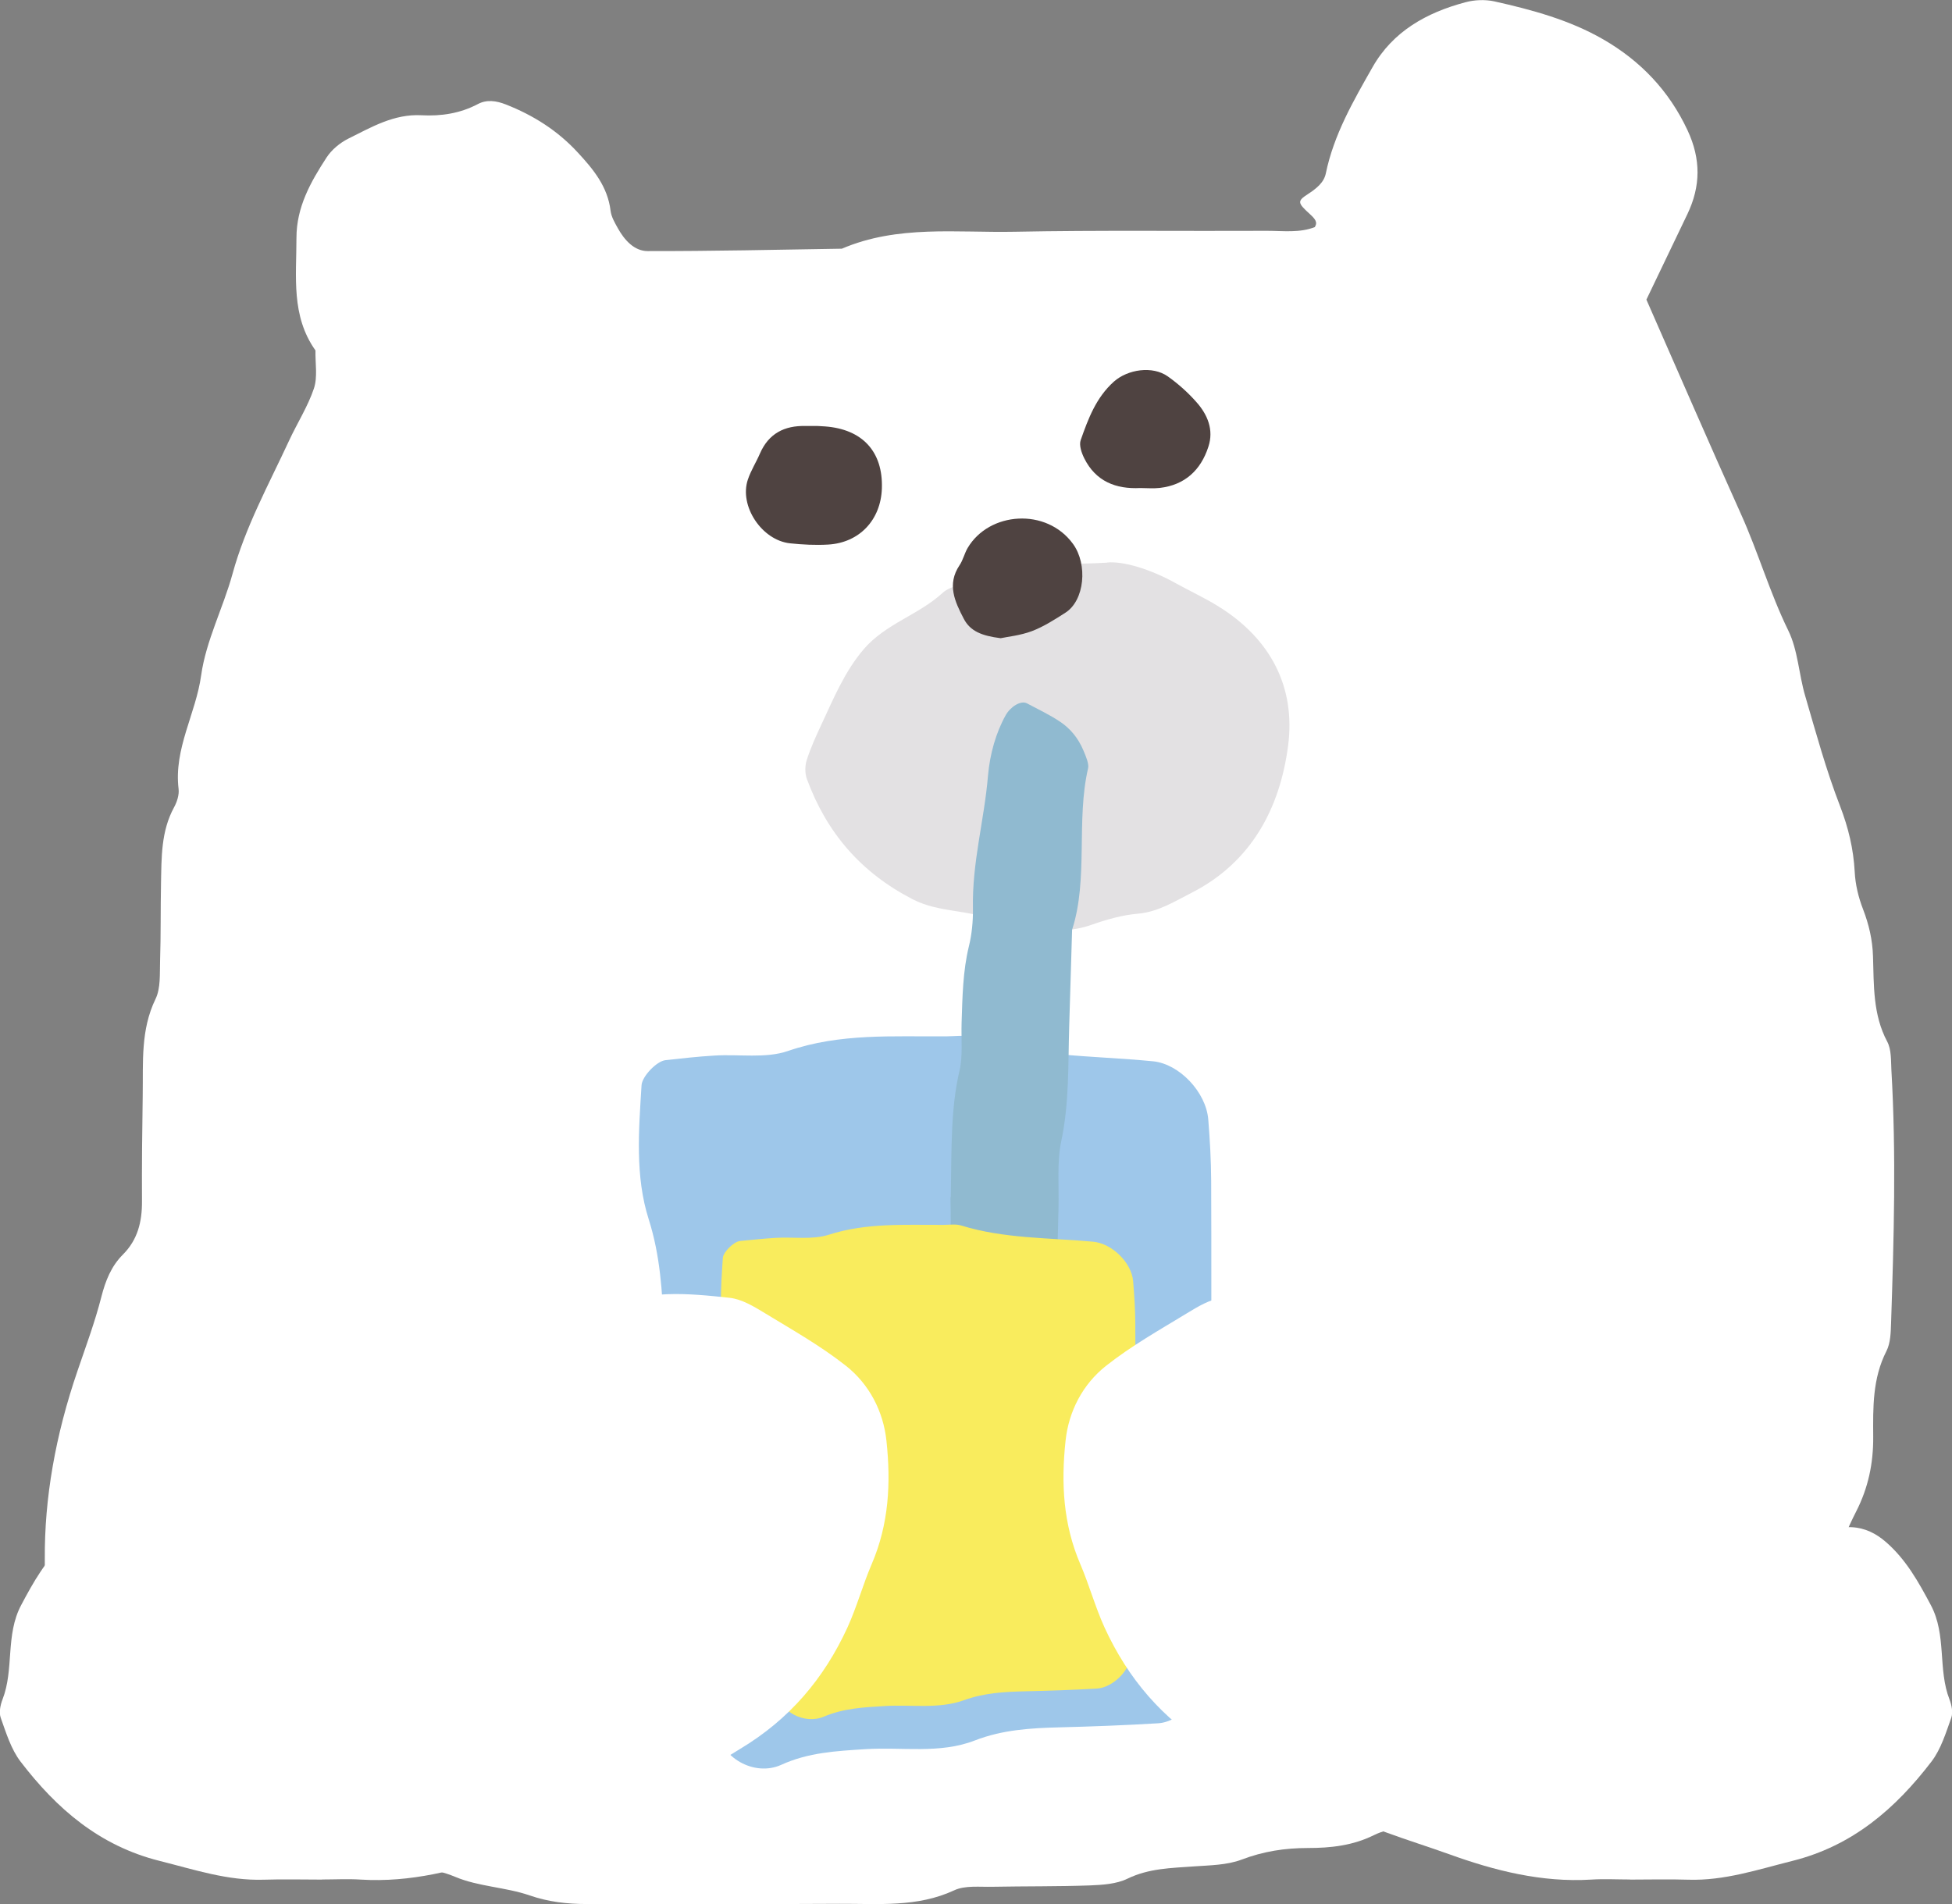
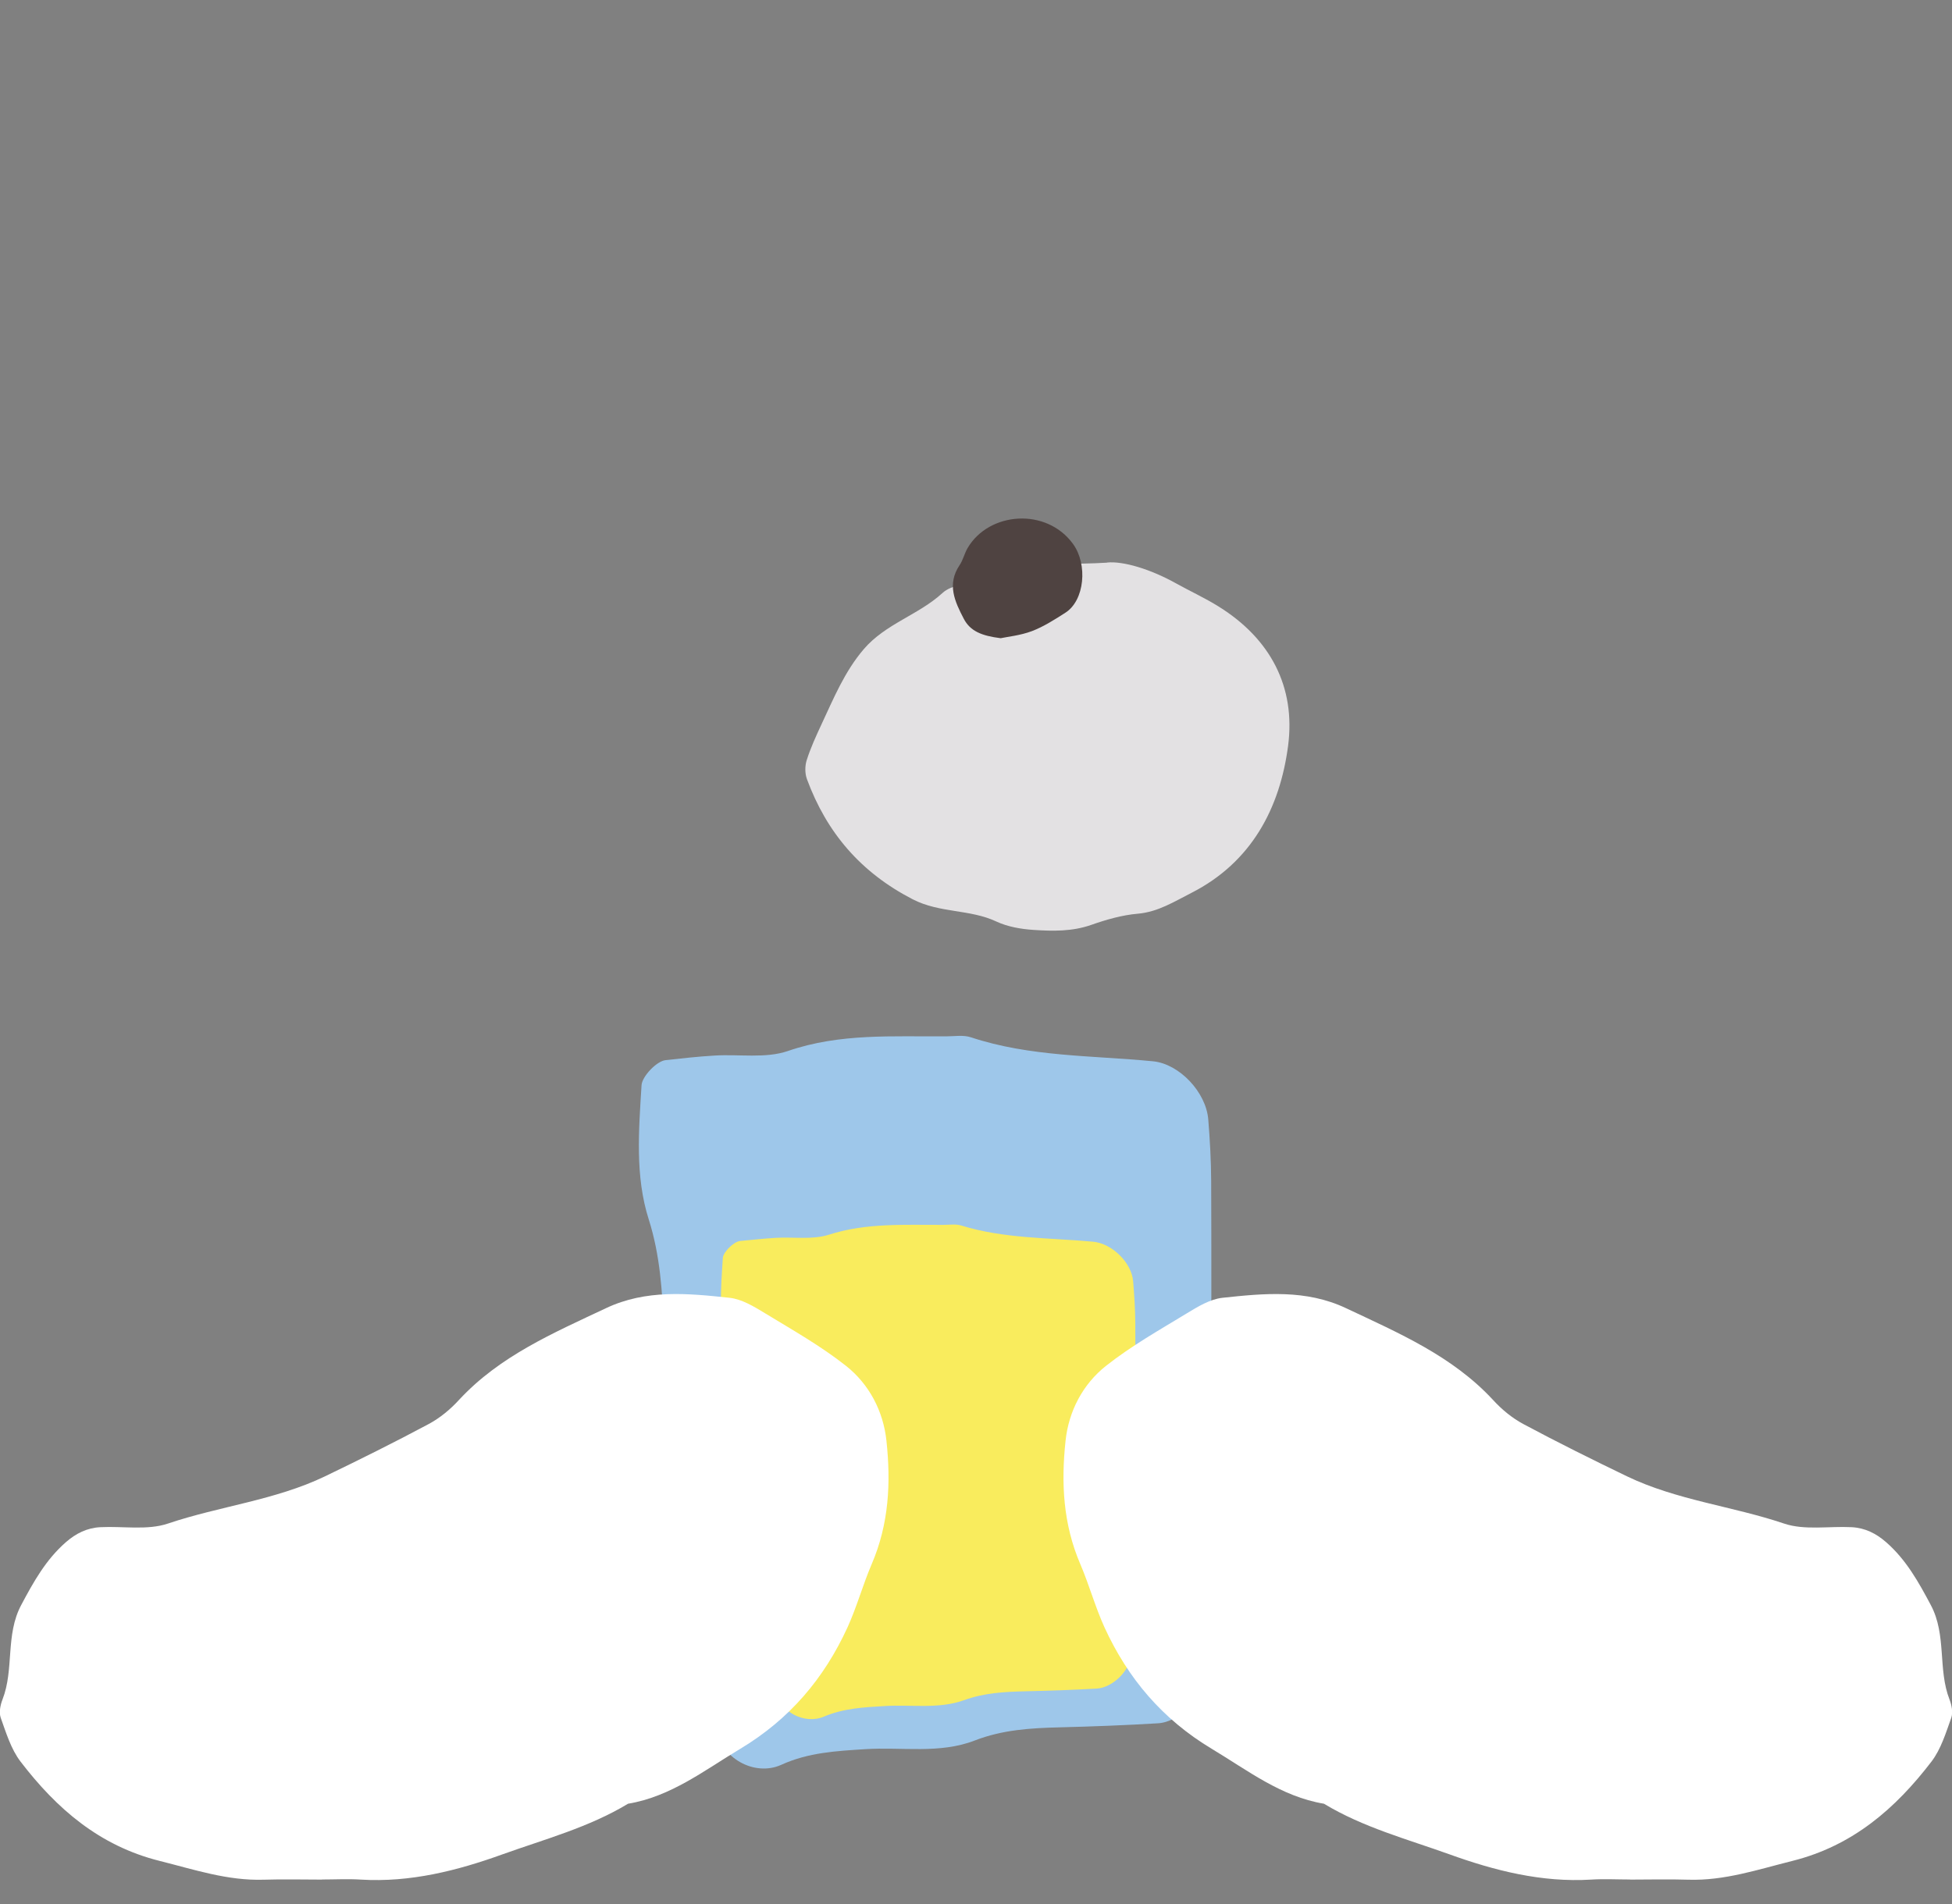
<svg xmlns="http://www.w3.org/2000/svg" id="_レイヤー_2" data-name="レイヤー_2" viewBox="0 0 187.79 183.22">
  <rect x="0" y="0" width="187.79" height="183.22" fill="#808080" stroke="none" />
  <defs>
    <style>
      .cls-1 {
        fill: #4f4341;
      }

      .cls-2 {
        fill: #9ec7ea;
      }

      .cls-3 {
        fill: #fff;
      }

      .cls-4 {
        fill: #e3e1e3;
      }

      .cls-5 {
        fill: #f9ec5d;
      }

      .cls-6 {
        fill: #90bad0;
      }
    </style>
  </defs>
  <g id="_レイヤー_1-2" data-name="レイヤー_1">
    <g>
-       <path class="cls-3" d="M126.5,21.83c.29-.47,0-.79-.55-1.29-1.11-1.01-1.15-1.2-.16-1.84.83-.54,1.58-1.12,1.76-2.02.77-3.73,2.65-6.97,4.49-10.21,1.96-3.46,5.21-5.26,8.93-6.25.88-.24,1.9-.28,2.78-.09,3.63.81,7.25,1.79,10.49,3.66,3.57,2.06,6.32,4.92,8.11,8.75,1.3,2.79,1.26,5.38-.01,8.05-1.33,2.79-2.68,5.58-3.95,8.24,3.08,7.01,6.04,13.84,9.1,20.64,1.66,3.68,2.77,7.56,4.55,11.2.93,1.9,1.01,4.19,1.62,6.27,1.04,3.56,2.02,7.16,3.36,10.62.8,2.08,1.29,4.11,1.41,6.32.06,1.22.36,2.47.8,3.6.57,1.48.91,2.95.96,4.53.09,2.79-.02,5.61,1.37,8.22.41.77.35,1.82.4,2.74.47,8.1.24,16.21-.03,24.31-.03.92-.05,1.95-.45,2.73-1.34,2.63-1.29,5.43-1.27,8.23.02,2.55-.47,4.91-1.64,7.2-.84,1.65-1.58,3.4-2.01,5.19-1.49,6.21-5.85,10.21-10.71,13.66-4.03,2.86-8.22,5.51-13.16,6.78-2.97.76-5.52,2.7-8.75,3.03-3.05.31-5.87,1.97-9.07,1.85-.89-.03-1.88.23-2.69.63-2.03,1.01-4.17,1.24-6.36,1.24-2.2,0-4.29.32-6.38,1.12-1.41.53-3.05.54-4.59.65-2.17.16-4.32.18-6.38,1.18-1.07.52-2.41.6-3.63.65-3.12.11-6.24.07-9.35.13-1.24.03-2.64-.15-3.69.34-3.57,1.66-7.32,1.28-11.04,1.3-8.11.05-16.22.02-24.32.02-1.87,0-3.67-.2-5.49-.83-2.32-.8-4.93-.84-7.17-1.79-2.43-1.03-4.87-.89-7.33-1.06-3.44-.23-6.57-1.72-9.99-2.18-2.69-.36-5.25-1.81-7.82-2.88-1.14-.47-2.31-1.04-3.22-1.85-2.33-2.06-4.52-4.18-6.11-6.99-1.36-2.42-3.45-4.43-3.54-7.45-1.47-2.21-1.46-4.71-1.46-7.22,0-.31,0-.62,0-.94q-.06-8.78,3.16-18.15c.8-2.35,1.67-4.68,2.28-7.08.4-1.56.95-2.95,2.08-4.08,1.42-1.42,1.84-3.16,1.83-5.11-.02-3.43.02-6.86.07-10.29.05-3.1-.21-6.21,1.23-9.18.51-1.05.4-2.43.44-3.67.08-2.49.04-4.99.09-7.48.05-2.49,0-4.99,1.25-7.29.29-.53.51-1.21.44-1.78-.47-3.88,1.66-7.23,2.17-10.92.47-3.35,2.11-6.47,3.01-9.74,1.24-4.55,3.49-8.62,5.44-12.83.78-1.69,1.81-3.29,2.4-5.04.37-1.11.12-2.43.15-3.66-2.36-3.32-1.83-7.1-1.83-10.83,0-2.97,1.37-5.39,2.9-7.74.49-.75,1.29-1.41,2.09-1.81,2.22-1.1,4.38-2.39,7.04-2.25,1.88.1,3.71-.17,5.43-1.08.85-.45,1.76-.32,2.68.04,2.65,1.04,4.99,2.52,6.93,4.63,1.5,1.62,2.87,3.28,3.15,5.6.07.59.41,1.16.71,1.7.63,1.13,1.57,2.17,2.84,2.18,6.23.01,12.46-.13,18.7-.23,5.36-2.3,11.04-1.52,16.61-1.63,8.11-.16,16.22-.05,24.32-.09,1.54,0,3.12.22,4.6-.37Z" />
-       <path class="cls-4" d="M106.49,54.13c1.54-.16,4.18.62,6.68,2.02,1.35.75,2.77,1.4,4.08,2.22,4.96,3.09,7.41,7.71,6.67,13.39-.79,6.02-3.53,11.21-9.29,14.15-1.64.83-3.21,1.84-5.17,2.01-1.52.13-3.04.57-4.49,1.08-1.83.64-3.68.6-5.53.48-1.21-.08-2.5-.3-3.59-.81-2.56-1.2-5.43-.79-8.05-2.14-5-2.58-8.27-6.41-10.17-11.56-.2-.55-.2-1.27-.02-1.83.37-1.17.89-2.3,1.41-3.42,1.18-2.52,2.23-5.1,4.09-7.27,2.1-2.44,5.26-3.28,7.56-5.39.43-.4,1.1-.66,1.69-.73,2.47-.31,4.85-.9,7.23-1.67,1.72-.56,3.7-.32,6.92-.52Z" />
-       <path class="cls-1" d="M78.67,40.99c.07,0,.37.02.68.04,3.62.26,5.61,2.43,5.49,5.97-.1,3.02-2.15,5.22-5.16,5.4-1.22.07-2.45.01-3.67-.12-2.73-.29-4.92-3.61-4.06-6.14.29-.87.8-1.66,1.16-2.5.84-1.93,2.36-2.7,4.39-2.65.31,0,.61,0,1.16,0Z" />
-       <path class="cls-1" d="M109.7,46.96c-2.36.12-4.29-.65-5.39-2.86-.26-.52-.52-1.27-.34-1.76.72-2.05,1.48-4.09,3.19-5.62,1.33-1.18,3.71-1.55,5.19-.5,1,.71,1.94,1.55,2.75,2.47,1.07,1.2,1.69,2.67,1.15,4.3-.73,2.25-2.26,3.68-4.68,3.96-.61.07-1.24.01-1.87.01Z" />
+       <path class="cls-4" d="M106.49,54.13c1.54-.16,4.18.62,6.68,2.02,1.35.75,2.77,1.4,4.08,2.22,4.96,3.09,7.41,7.71,6.67,13.39-.79,6.02-3.53,11.21-9.29,14.15-1.64.83-3.21,1.84-5.17,2.01-1.52.13-3.04.57-4.49,1.08-1.83.64-3.68.6-5.53.48-1.21-.08-2.5-.3-3.59-.81-2.56-1.2-5.43-.79-8.05-2.14-5-2.58-8.27-6.41-10.17-11.56-.2-.55-.2-1.27-.02-1.83.37-1.17.89-2.3,1.41-3.42,1.18-2.52,2.23-5.1,4.09-7.27,2.1-2.44,5.26-3.28,7.56-5.39.43-.4,1.1-.66,1.69-.73,2.47-.31,4.85-.9,7.23-1.67,1.72-.56,3.7-.32,6.92-.52" />
      <path class="cls-1" d="M96.27,61.41c-1.83-.23-2.93-.68-3.55-1.87-.86-1.65-1.64-3.31-.41-5.15.34-.5.47-1.13.78-1.66,2.06-3.5,7.59-3.91,10.14-.39,1.43,1.97,1.12,5.44-.74,6.62-1.03.66-2.09,1.34-3.22,1.77-1.12.42-2.35.54-3,.68Z" />
      <g>
        <path class="cls-2" d="M116.38,134.96c-.15,8.69-.28,17.38-.46,26.07-.05,2.19-2.39,4.67-4.52,4.79-3.16.19-6.32.31-9.48.39-2.77.07-5.47.23-8.13,1.26-3.39,1.32-7.04.61-10.57.84-2.76.18-5.44.31-8.07,1.51-2.59,1.17-5.92-.72-6.16-3.52-.56-6.67-3.24-13.01-2.85-19.83.2-3.53-.25-7-1.52-10.46-.91-2.49-.62-5.44-.75-8.19-.16-3.54-.35-7-1.46-10.49-1.32-4.14-.96-8.57-.69-12.91.05-.84,1.45-2.32,2.31-2.41,1.56-.17,3.13-.35,4.7-.44,2.37-.15,4.92.3,7.07-.44,5.02-1.73,10.12-1.37,15.24-1.41.79,0,1.64-.15,2.36.09,5.7,1.89,11.66,1.74,17.53,2.31,2.53.25,5.1,2.97,5.31,5.6.16,1.97.27,3.94.28,5.91.03,7.11.01,14.23.01,21.34-.05,0-.1,0-.14,0Z" />
-         <path class="cls-6" d="M91.47,115.19c.08-4.85-.01-8.56.84-12.17.33-1.38.15-3.08.2-4.63.08-2.48.12-4.95.7-7.33.28-1.12.41-2.43.39-3.64-.09-4.45,1.09-8.48,1.45-12.79.18-2.08.77-4.15,1.7-5.81.45-.81,1.46-1.46,2.05-1.14,1.08.58,2.17,1.08,3.22,1.79.87.59,1.68,1.46,2.23,2.79.21.5.53,1.25.43,1.66-1.17,5.02.04,10.66-1.54,15.54-.09,3.11-.19,6.22-.28,9.32-.11,3.71.01,7.4-.77,11.06-.42,1.97-.2,4.31-.26,6.48-.08,2.8-.1,5.6-.23,8.39-.12,2.6-1.54,4.45-3.2,4.05-1.67-.41-3.33-1.06-4.99-1.64-.16-.06-.3-.37-.44-.58-.13-.21-.3-.41-.37-.68-.54-2.31-1.25-4.54-1.16-7.15.05-1.55,0-3.11,0-3.54Z" />
        <path class="cls-5" d="M109.12,141.65c-.11,5.86-.2,11.73-.34,17.59-.03,1.48-1.73,3.15-3.27,3.24-2.28.13-4.57.21-6.86.26-2.01.05-3.96.15-5.89.85-2.46.89-5.1.41-7.65.57-2,.12-3.94.21-5.85,1.02-1.87.79-4.29-.48-4.46-2.38-.41-4.5-2.35-8.78-2.07-13.38.15-2.38-.18-4.72-1.1-7.06-.66-1.68-.45-3.67-.54-5.53-.12-2.39-.25-4.72-1.05-7.08-.95-2.79-.69-5.78-.5-8.71.04-.57,1.05-1.57,1.67-1.63,1.13-.11,2.27-.23,3.4-.3,1.71-.1,3.56.2,5.12-.3,3.64-1.17,7.33-.93,11.03-.95.57,0,1.19-.1,1.71.06,4.13,1.28,8.44,1.17,12.69,1.56,1.83.17,3.69,2.01,3.85,3.78.11,1.33.2,2.66.21,3.99.02,4.8,0,9.6,0,14.4-.03,0-.07,0-.1,0Z" />
      </g>
      <path class="cls-3" d="M30.98,180.86c-1.87,0-3.74-.05-5.61.01-3.48.11-6.7-.98-10.02-1.81-5.79-1.45-9.91-5.03-13.37-9.55-.92-1.2-1.39-2.77-1.91-4.22-.18-.51-.04-1.22.17-1.76,1.14-2.92.26-6.2,1.8-9.09,1.18-2.22,2.37-4.36,4.29-6.04.97-.85,2.05-1.39,3.34-1.45,2.17-.11,4.51.32,6.49-.35,4.99-1.68,10.31-2.24,15.1-4.54,3.36-1.62,6.7-3.28,9.99-5.04,1.08-.58,2.08-1.41,2.91-2.32,3.92-4.23,9.07-6.43,14.13-8.82,3.87-1.83,7.9-1.43,11.91-1,1.17.13,2.34.84,3.39,1.48,2.65,1.61,5.37,3.15,7.79,5.06,2.24,1.77,3.6,4.37,3.9,7.22.43,4.03.25,7.99-1.43,11.89-.84,1.96-1.42,4.09-2.32,6.07-2.26,4.92-5.57,8.83-10.32,11.68-3.47,2.08-6.66,4.59-10.79,5.28-3.75,2.27-7.98,3.4-12.05,4.86-4.37,1.58-8.9,2.73-13.66,2.44-1.24-.08-2.49-.01-3.74-.01h0Z" />
      <path class="cls-3" d="M156.81,180.86c1.87,0,3.74-.05,5.61.01,3.48.11,6.7-.98,10.02-1.81,5.79-1.45,9.91-5.03,13.37-9.55.92-1.2,1.39-2.77,1.91-4.22.18-.51.04-1.22-.17-1.76-1.14-2.92-.26-6.2-1.8-9.09-1.18-2.22-2.37-4.36-4.29-6.04-.97-.85-2.05-1.39-3.34-1.45-2.17-.11-4.51.32-6.49-.35-4.99-1.68-10.31-2.24-15.1-4.54-3.36-1.62-6.7-3.28-9.99-5.04-1.08-.58-2.08-1.41-2.91-2.32-3.92-4.23-9.07-6.43-14.13-8.82-3.87-1.83-7.9-1.43-11.91-1-1.17.13-2.34.84-3.39,1.48-2.65,1.61-5.37,3.15-7.79,5.06-2.24,1.77-3.6,4.37-3.9,7.22-.43,4.03-.25,7.99,1.43,11.89.84,1.96,1.42,4.09,2.32,6.07,2.26,4.92,5.57,8.83,10.32,11.68,3.47,2.08,6.66,4.59,10.79,5.28,3.75,2.27,7.98,3.4,12.05,4.86,4.37,1.58,8.9,2.73,13.66,2.44,1.24-.08,2.49-.01,3.74-.01h0Z" />
    </g>
  </g>
</svg>